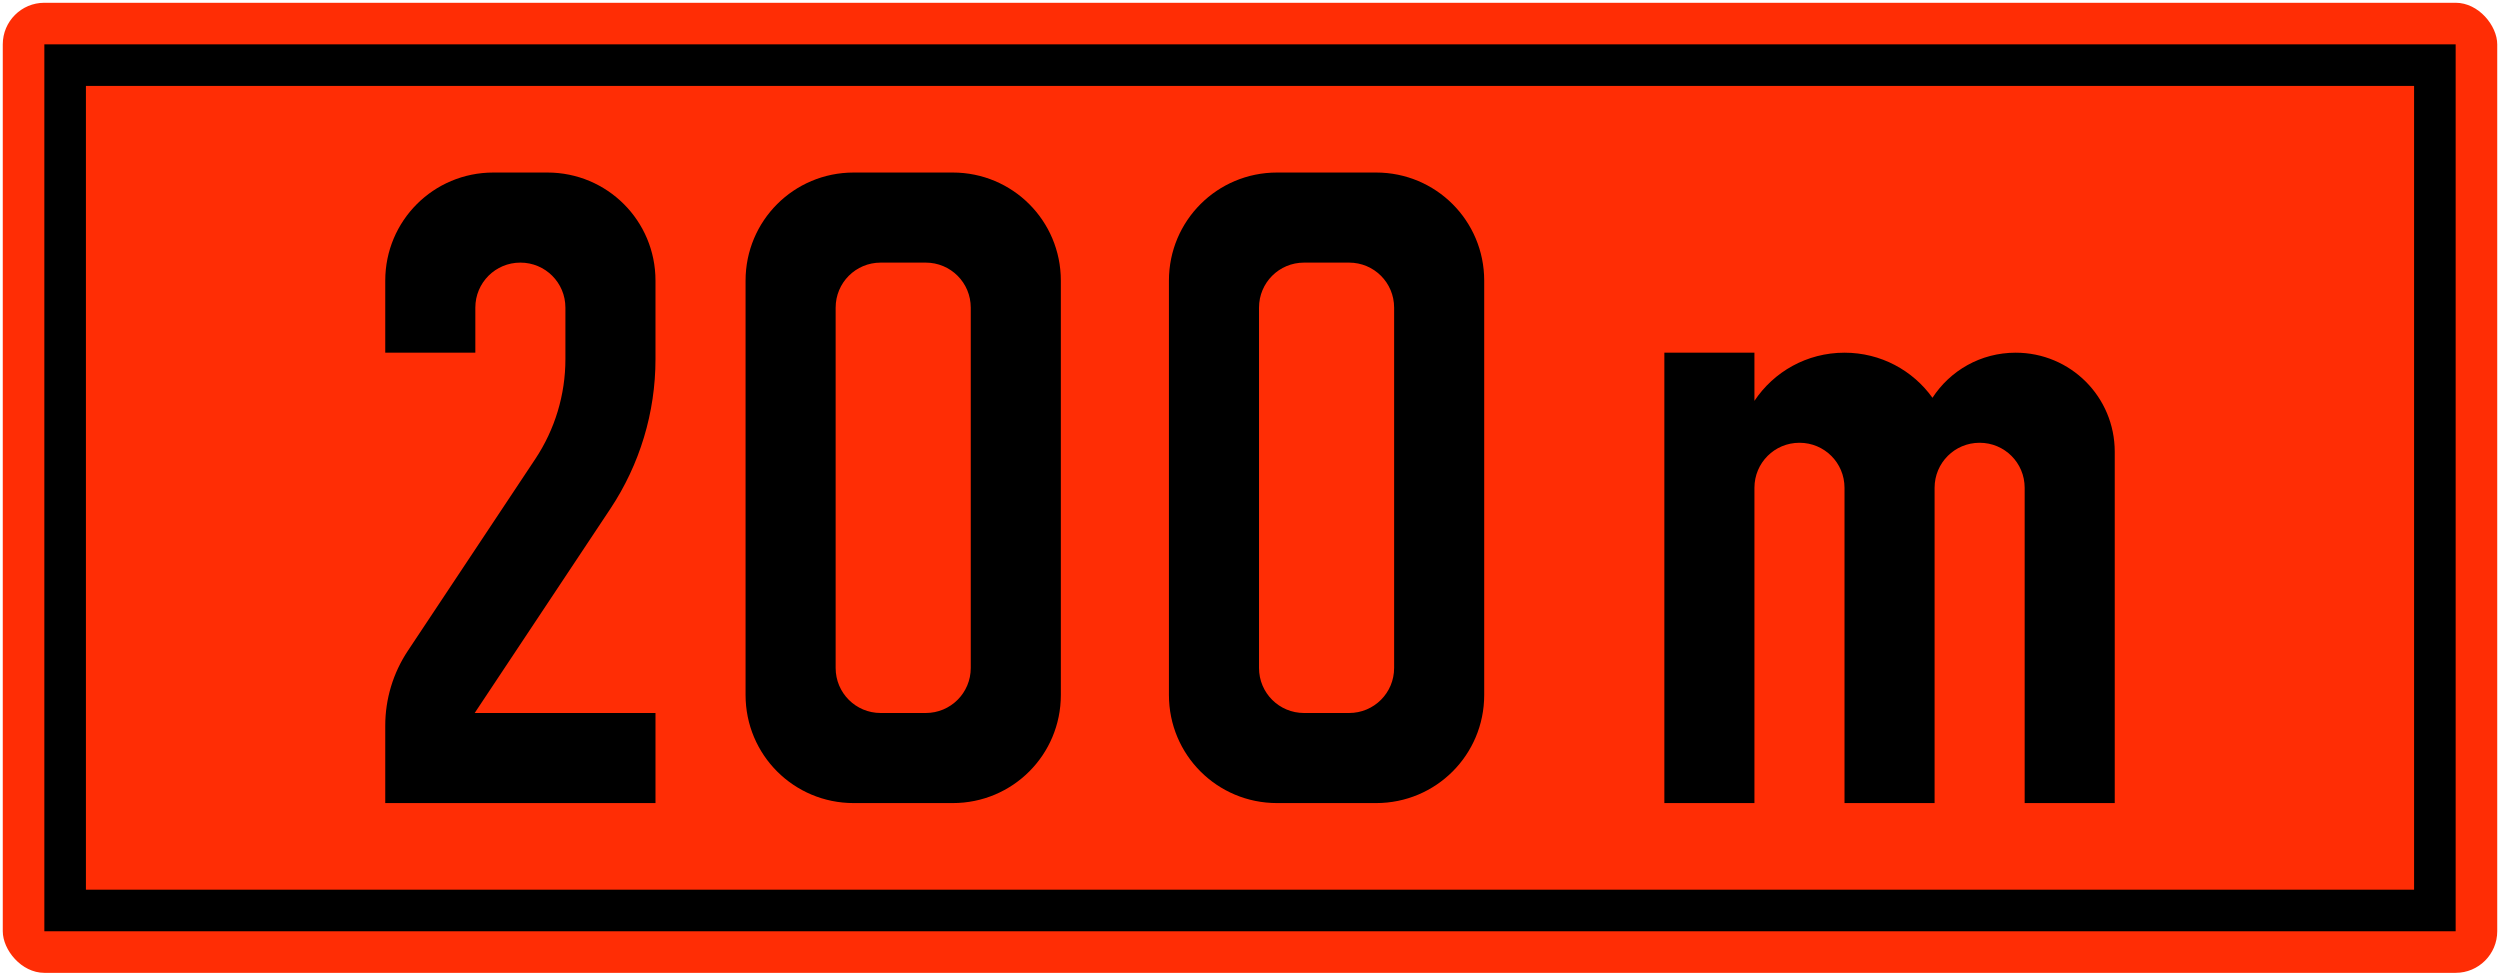
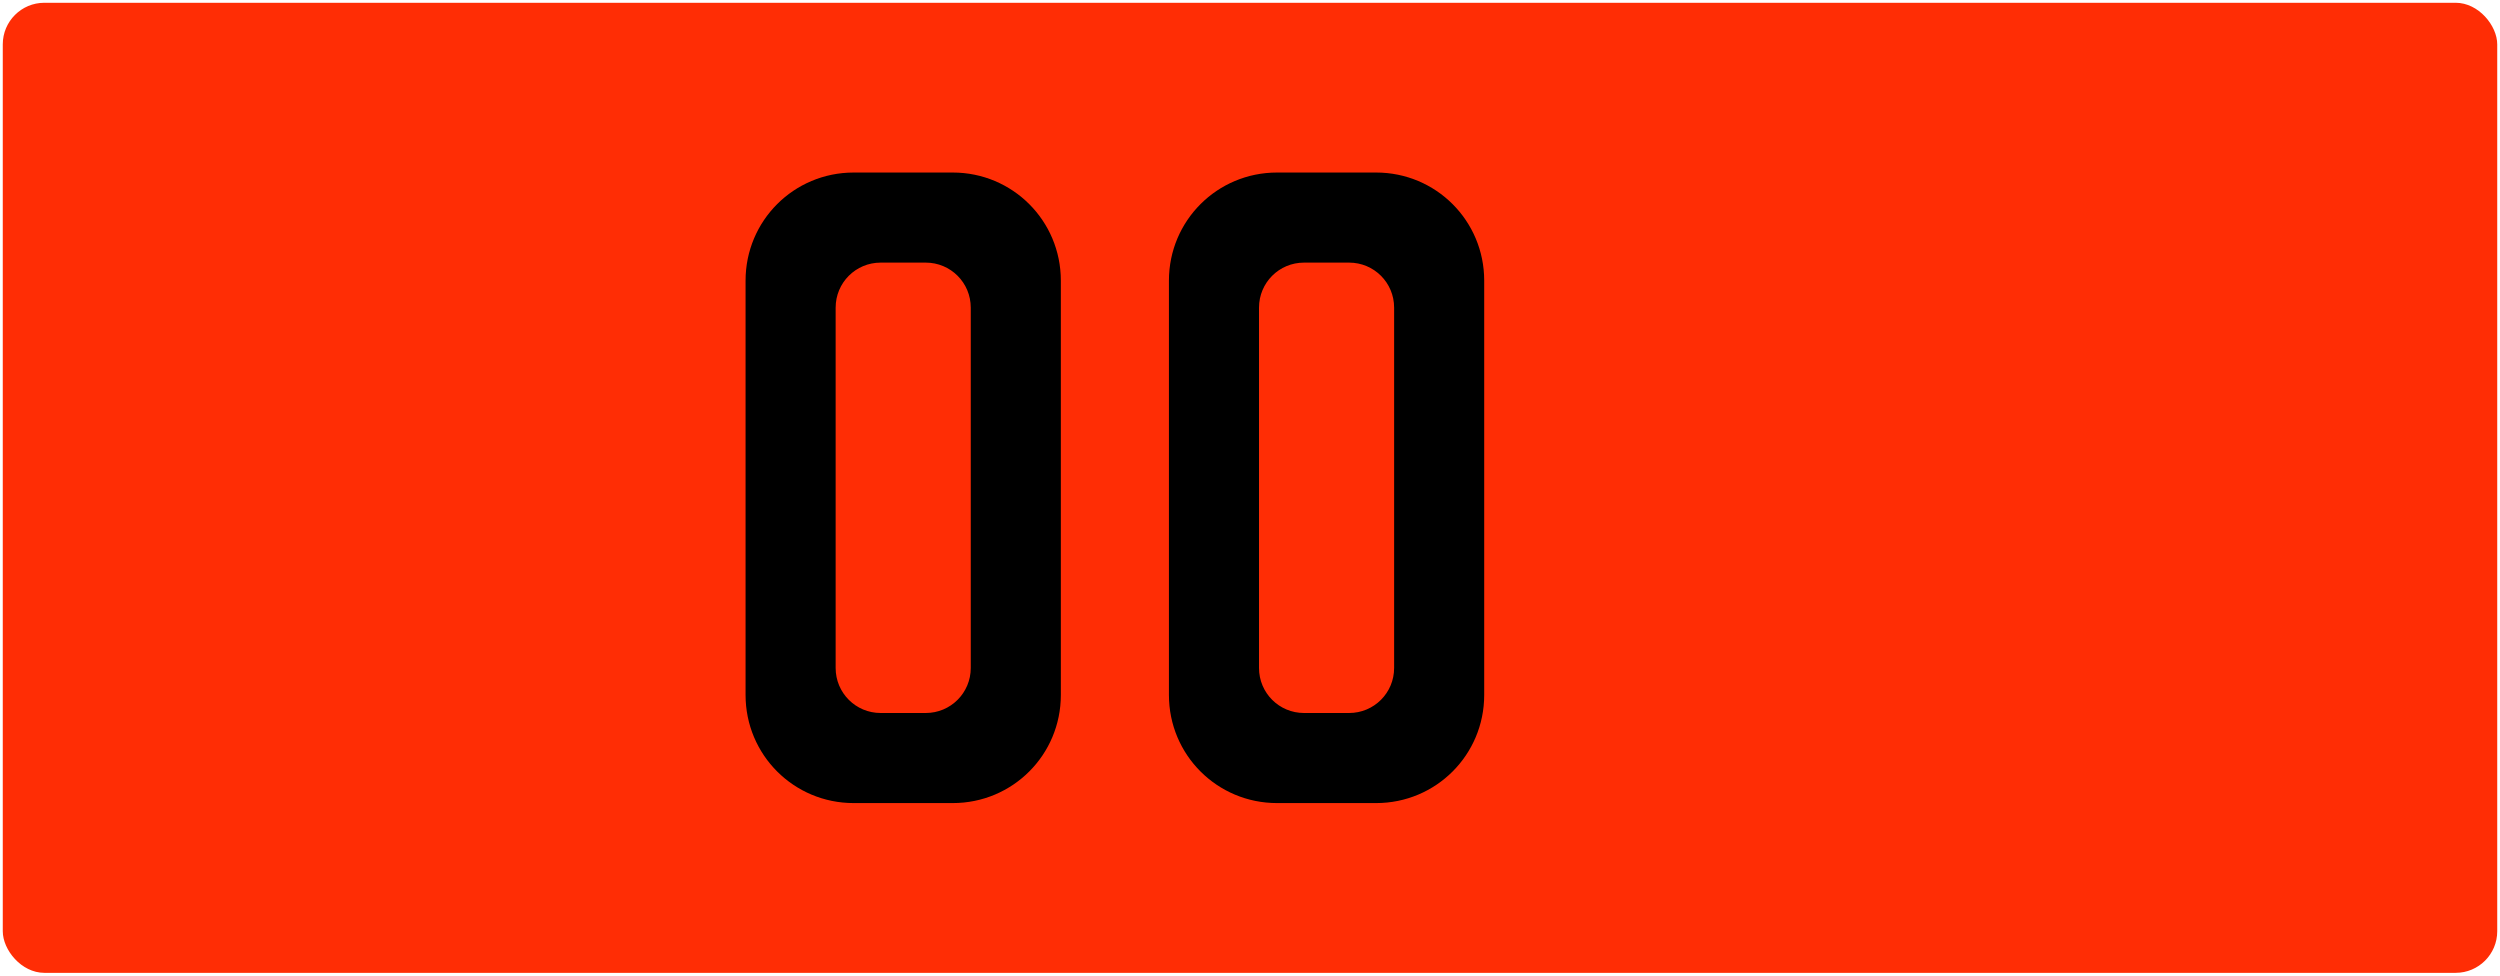
<svg xmlns="http://www.w3.org/2000/svg" xmlns:ns1="http://www.inkscape.org/namespaces/inkscape" xmlns:ns2="http://sodipodi.sourceforge.net/DTD/sodipodi-0.dtd" width="902mm" height="352mm" viewBox="0 0 902 352" version="1.1" id="svg827" ns1:version="0.92.4 (5da689c313, 2019-01-14)" ns2:docname="Singapore_road_sign_W35.svg">
  <defs id="defs821" />
  <ns2:namedview id="base" pagecolor="#ffffff" bordercolor="#666666" borderopacity="1.0" ns1:pageopacity="0.0" ns1:pageshadow="2" ns1:zoom="0.12187925" ns1:cx="3882.0082" ns1:cy="228.61416" ns1:document-units="mm" ns1:current-layer="layer1" showgrid="false" ns1:window-width="1920" ns1:window-height="1057" ns1:window-x="-8" ns1:window-y="-8" ns1:window-maximized="1" />
  <g ns1:label="Layer 1" ns1:groupmode="layer" id="layer1" transform="translate(0,55)">
    <rect style="fill:#ff2d05;fill-opacity:1;stroke:none;stroke-width:310.58;stroke-linecap:square;stroke-linejoin:round;stroke-miterlimit:10;stroke-dasharray:none;stroke-opacity:1" id="rect1372" width="900" height="350" x="1" y="-54" rx="15" ry="15" />
-     <rect y="-39" x="16" height="320" width="870" id="rect1374" style="fill:#000000;fill-opacity:1;stroke:none;stroke-width:291.98;stroke-linecap:square;stroke-linejoin:round;stroke-miterlimit:10;stroke-dasharray:none;stroke-opacity:1" />
    <rect y="-24" x="31" height="290" width="840" id="rect1376" style="fill:#ff2d05;fill-opacity:1;stroke:none;stroke-width:273.122;stroke-linecap:square;stroke-linejoin:round;stroke-miterlimit:10;stroke-dasharray:none;stroke-opacity:1" />
    <path style="opacity:1;fill:#000000;fill-opacity:1;fill-rule:nonzero;stroke:none;stroke-width:0.065;stroke-linecap:square;stroke-linejoin:round;stroke-miterlimit:10;stroke-dasharray:none;stroke-opacity:1;paint-order:stroke fill markers" d="M 308,7.25 C 286.394,7.25 269,24.644 269,46.25 V 195.75 c 0,21.606 17.394,39 39,39 h 35.75 c 21.606,0 39,-17.394 39,-39 V 46.25 c 0,-21.606 -17.394,-39 -39,-39 z m 9.75,32.5 H 334 c 9.002,0 16.25,7.248 16.25,16.25 V 186 c 0,9.002 -7.248,16.25 -16.25,16.25 h -16.25 c -9.002,0 -16.25,-7.248 -16.25,-16.25 V 56 c 0,-9.002 7.247,-16.25 16.25,-16.25 z" id="rect836" ns1:connector-curvature="0" />
-     <path style="opacity:1;fill:#000000;fill-opacity:1;fill-rule:nonzero;stroke:none;stroke-width:0.054;stroke-linecap:square;stroke-linejoin:round;stroke-miterlimit:10;stroke-dasharray:none;stroke-opacity:1;paint-order:stroke fill markers" d="M 178,7.25 C 156.394,7.25 139,24.644 139,46.25 v 26 h 32.5 v -16.25 c 0,-9.003 7.247,-16.25 16.25,-16.25 9.002,3e-5 16.25,7.248 16.25,16.25 v 18.624 c -1e-4,12.798 -3.778,25.311 -10.86,35.97 l -45.995,69.228 C 141.833,187.817 139,197.202 139,206.8 v 27.95 l 97.5,-1e-5 v -32.5 l -65.237,-2.7e-4 48.946,-73.67 c 10.623,-15.989 16.29,-34.759 16.29,-53.956 v -28.374 c 0,-21.606 -17.394,-39 -39,-39 z" id="rect844" ns1:connector-curvature="0" ns2:nodetypes="csccscsccccccccccscc" />
    <path ns1:connector-curvature="0" id="path887" d="m 460.75,7.25 c -21.606,0 -39,17.394 -39,39 V 195.75 c 0,21.606 17.394,39 39,39 H 496.5 c 21.606,0 39,-17.394 39,-39 V 46.25 c 0,-21.606 -17.394,-39 -39,-39 z m 9.75,32.5 h 16.25 c 9.003,0 16.25,7.248 16.25,16.25 V 186 c 0,9.002 -7.247,16.25 -16.25,16.25 h -16.25 c -9.003,0 -16.25,-7.248 -16.25,-16.25 V 56 c 0,-9.002 7.247,-16.25 16.25,-16.25 z" style="opacity:1;fill:#000000;fill-opacity:1;fill-rule:nonzero;stroke:none;stroke-width:0.065;stroke-linecap:square;stroke-linejoin:round;stroke-miterlimit:10;stroke-dasharray:none;stroke-opacity:1;paint-order:stroke fill markers" />
-     <path style="opacity:1;fill:#000000;fill-opacity:1;fill-rule:nonzero;stroke:none;stroke-width:0.121;stroke-linecap:square;stroke-linejoin:round;stroke-miterlimit:10;stroke-dasharray:none;stroke-opacity:1;paint-order:stroke fill markers" d="M 600.5,72.25 V 234.75 h 32.5 V 121 c 0,-9.002 7.247,-16.25 16.25,-16.25 9.003,0 16.25,7.248 16.25,16.25 v 113.75 h 32.5 V 121 c 0,-9.002 7.248,-16.25 16.25,-16.25 9.003,0 16.25,7.248 16.25,16.25 v 113.75 h 32.499 v -126.75 c 0,-19.806 -15.944,-35.75 -35.75,-35.75 -12.61,0 -23.653,6.465 -30.014,16.273 -7.063,-9.866 -18.623,-16.273 -31.736,-16.273 -13.597,0 -25.524,6.89 -32.5,17.383 v -17.383 z" id="rect29429-8" ns1:connector-curvature="0" ns2:nodetypes="cccsssccsssccsscsccc" />
  </g>
</svg>